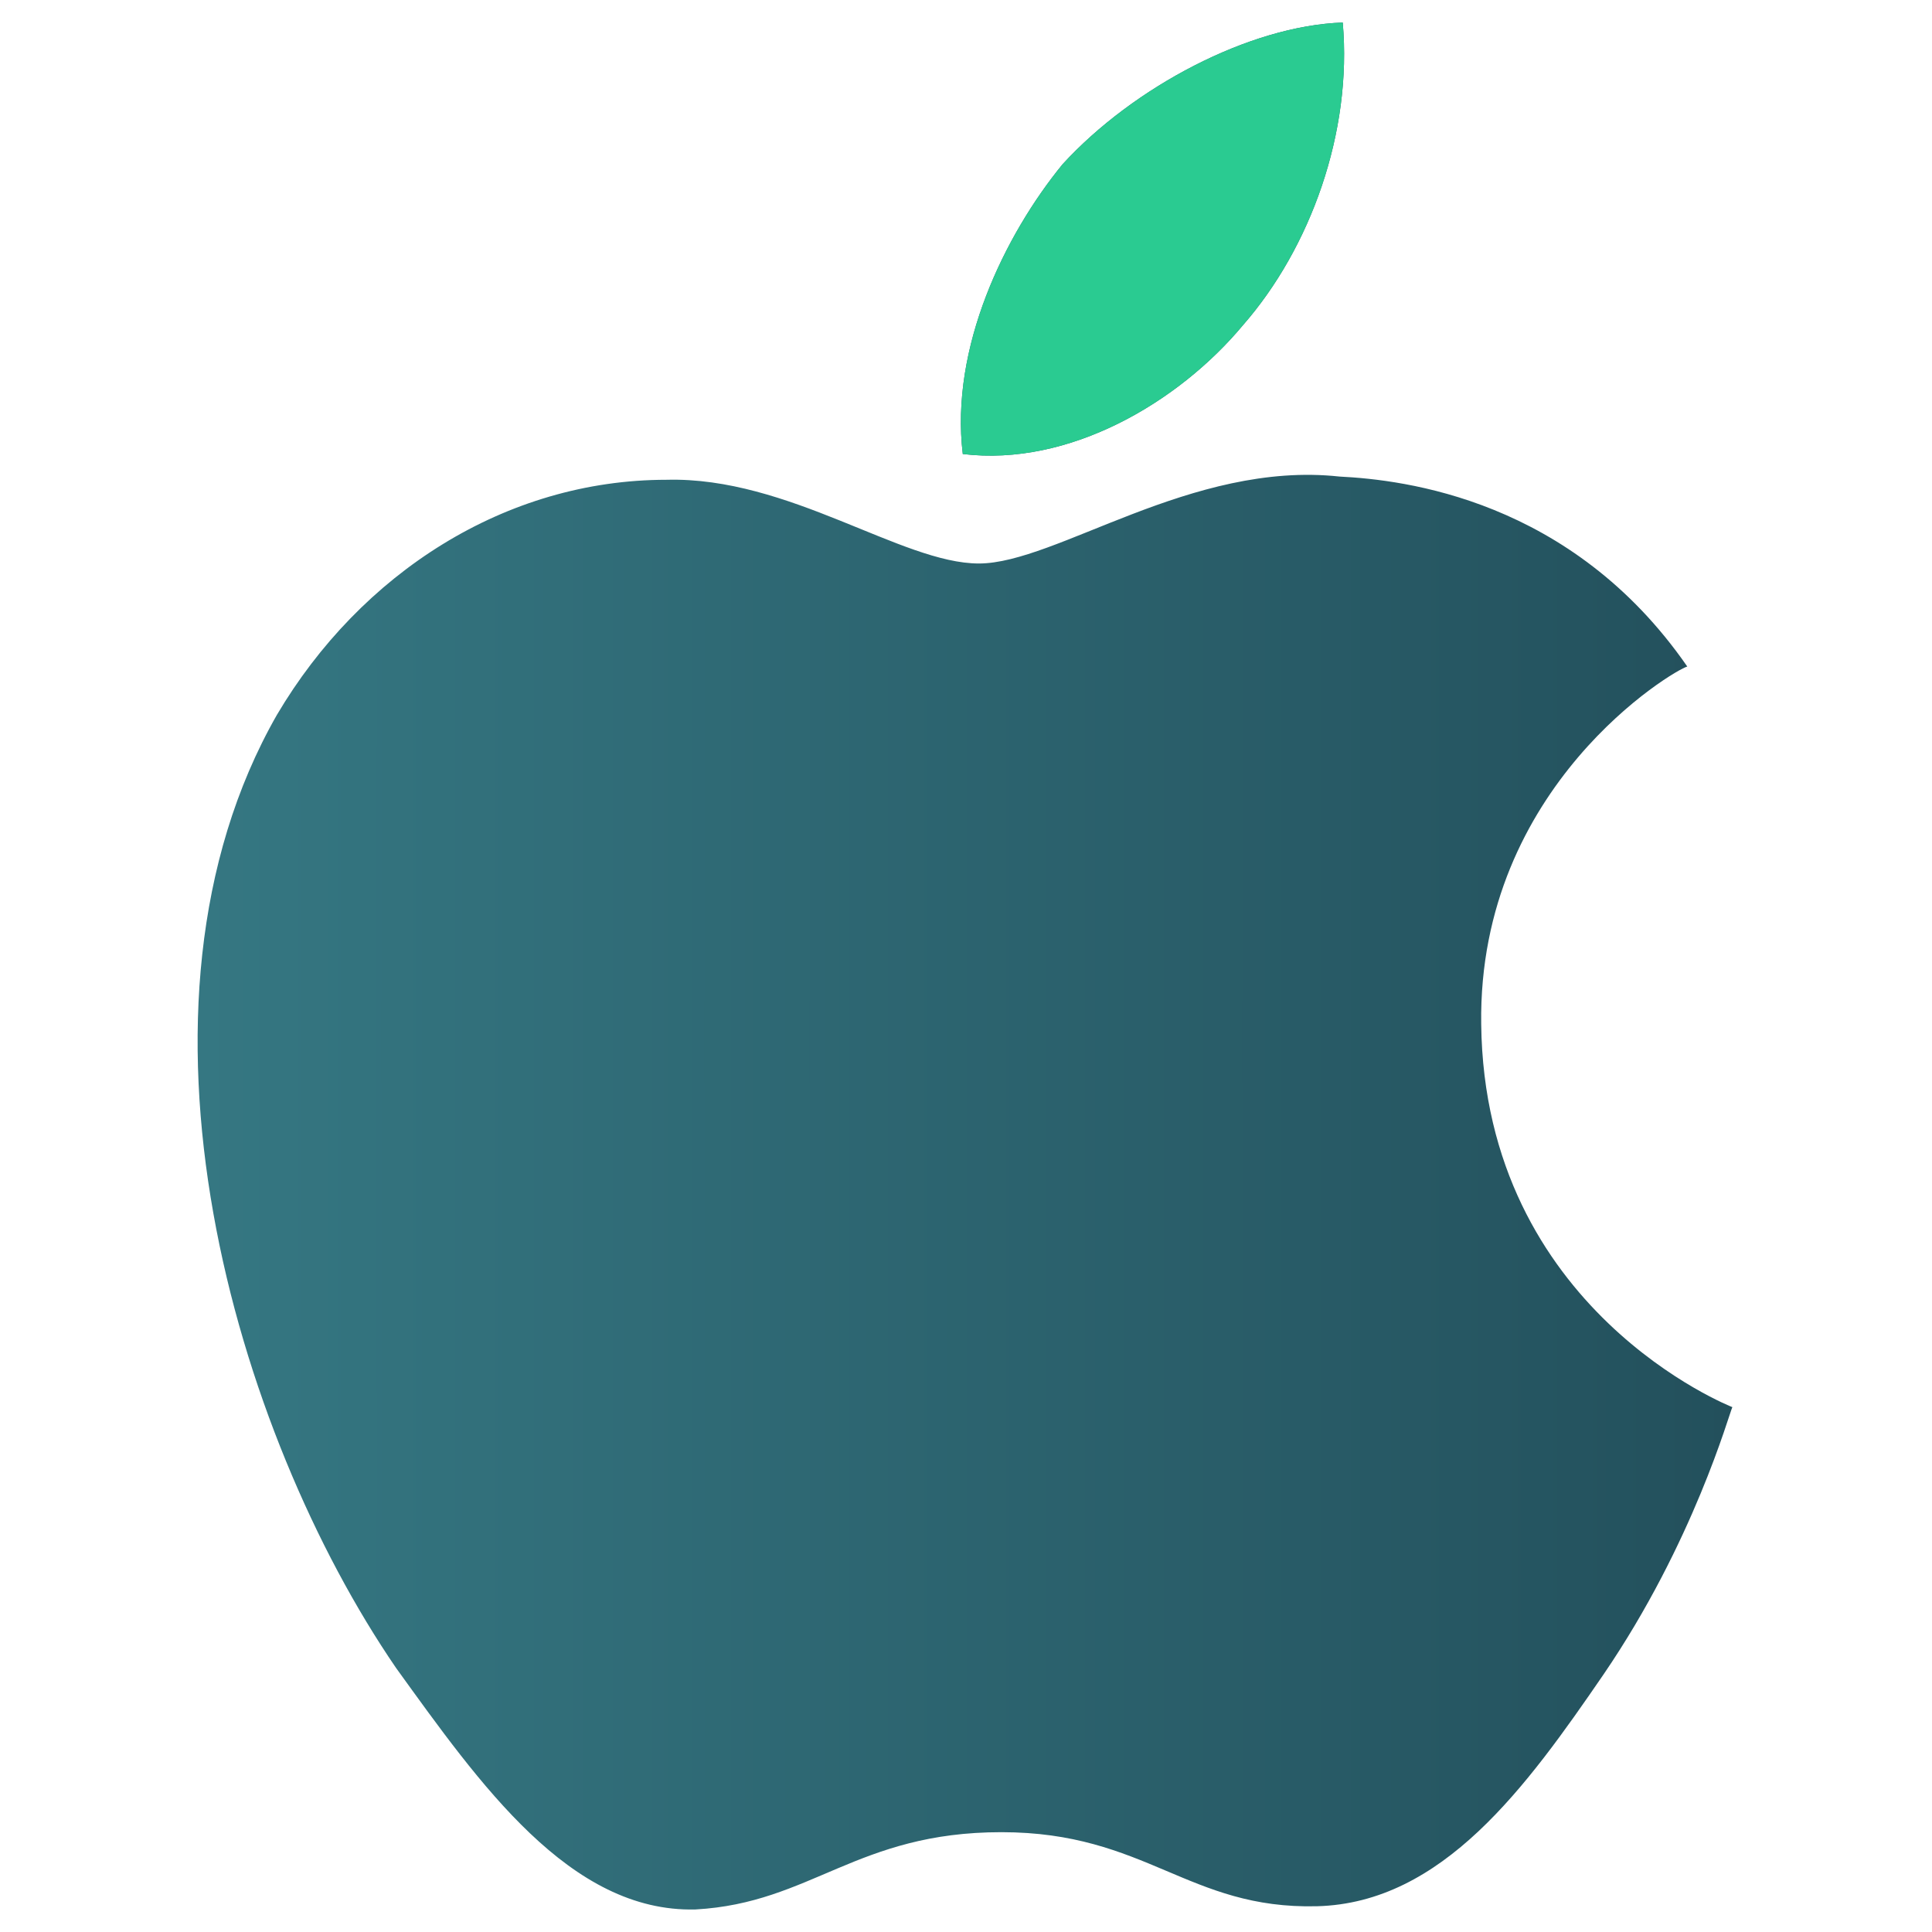
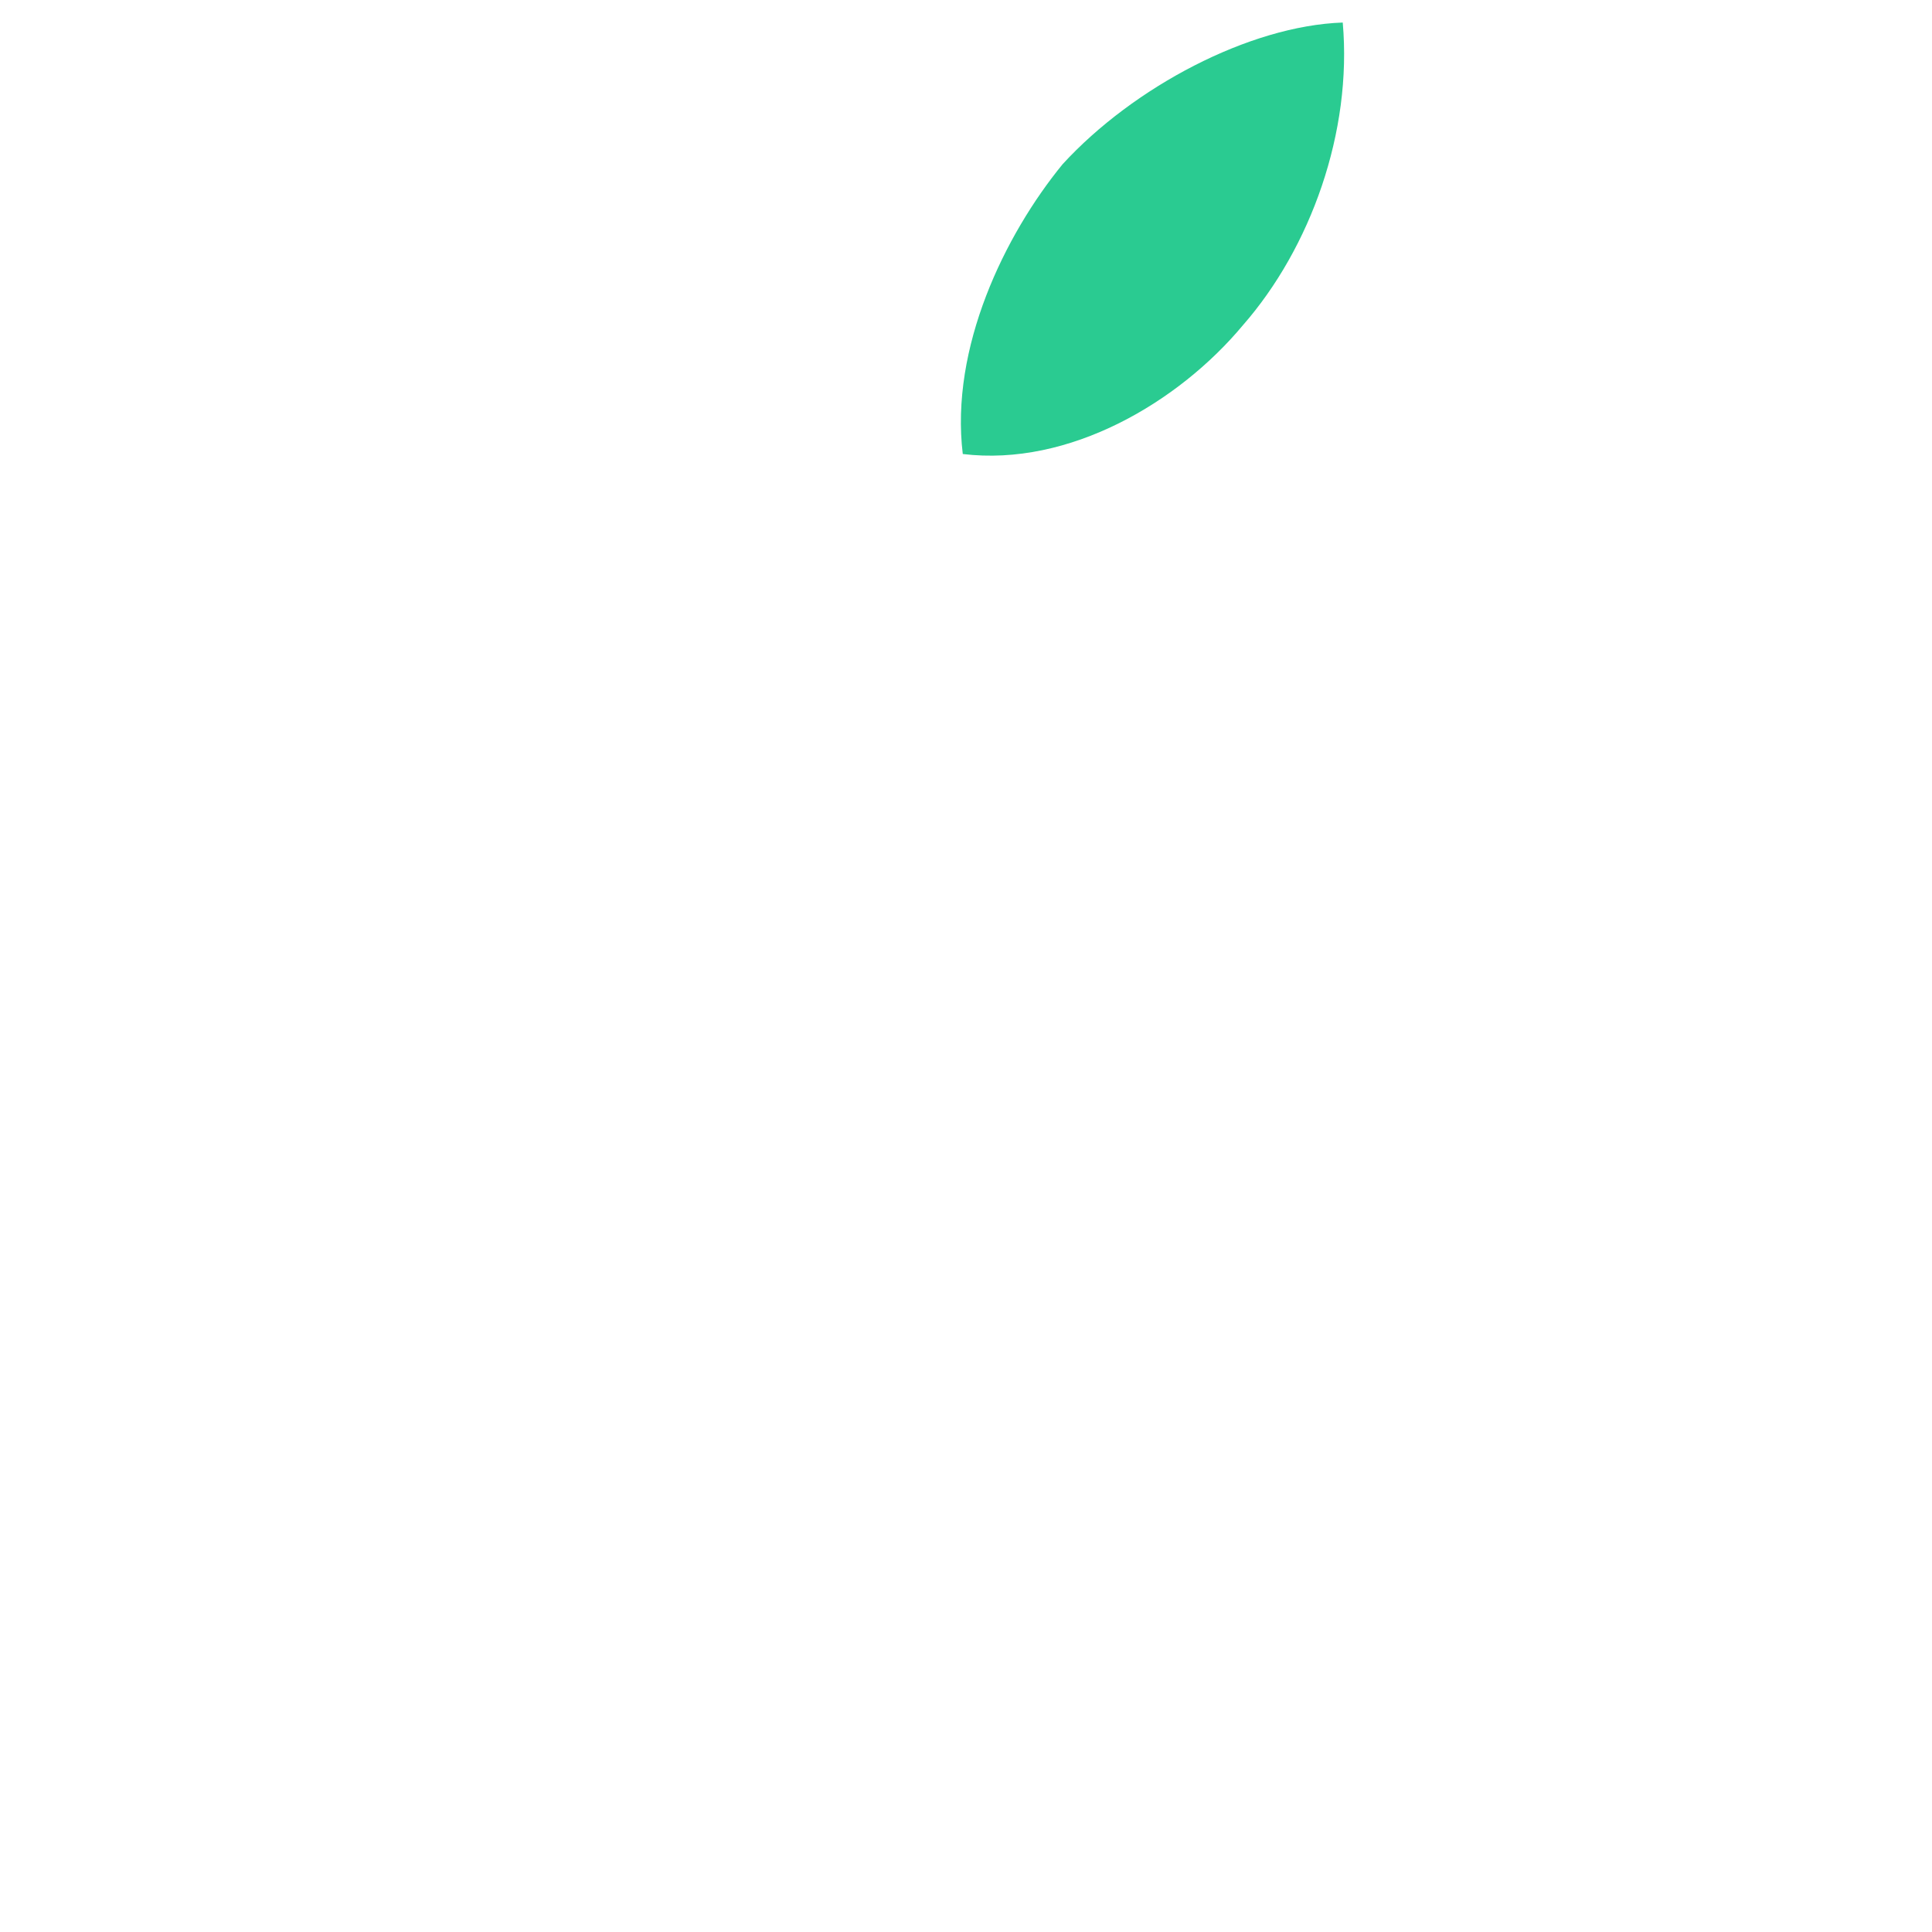
<svg xmlns="http://www.w3.org/2000/svg" version="1.1" id="Layer_1" x="0px" y="0px" viewBox="0 0 60 60" style="enable-background:new 0 0 60 60;" xml:space="preserve">
  <style type="text/css">
	.st0{fill:url(#SVGID_1_);}
	.st1{fill:#2ACB91;}
</style>
  <g>
    <desc>Created with Sketch.</desc>
    <g>
      <g id="Page-1">
        <g id="ic-technology-ios">
          <linearGradient id="SVGID_1_" gradientUnits="userSpaceOnUse" x1="6.199" y1="30" x2="53.856" y2="30" gradientTransform="matrix(1 0 0 -1 0 60)">
            <stop offset="0" style="stop-color:#357782" />
            <stop offset="1" style="stop-color:#23505C" />
          </linearGradient>
-           <path class="st0" d="M46,31.8c0.1,8.9,7.8,11.9,7.8,11.9c-0.1,0.2-1.2,4.2-4,8.3c-2.4,3.5-5,7.1-8.9,7.2c-4,0.1-5.3-2.3-9.8-2.3      s-5.9,2.2-9.5,2.4c-3.9,0.1-6.7-3.9-9.3-7.5c-5-7.3-8.9-20.5-3.7-29.6c2.6-4.4,7.1-7.3,12.1-7.3c3.8-0.1,7.3,2.6,9.7,2.6      s6.6-3.2,11.2-2.7c2,0.1,7.2,0.7,10.8,5.9C52,20.8,45.9,24.4,46,31.8 M38.6,10.1c2.1-2.4,3.4-6,3.1-9.4c-2.9,0.1-6.5,2-8.7,4.4      c-1.8,2.2-3.5,5.7-3.1,9C33.2,14.5,36.6,12.5,38.6,10.1" />
        </g>
      </g>
      <path class="st1" d="M38.6,10.1c2.1-2.4,3.4-6,3.1-9.4c-2.9,0.1-6.5,2-8.7,4.4c-1.8,2.2-3.5,5.7-3.1,9    C33.2,14.5,36.6,12.5,38.6,10.1" />
    </g>
  </g>
</svg>